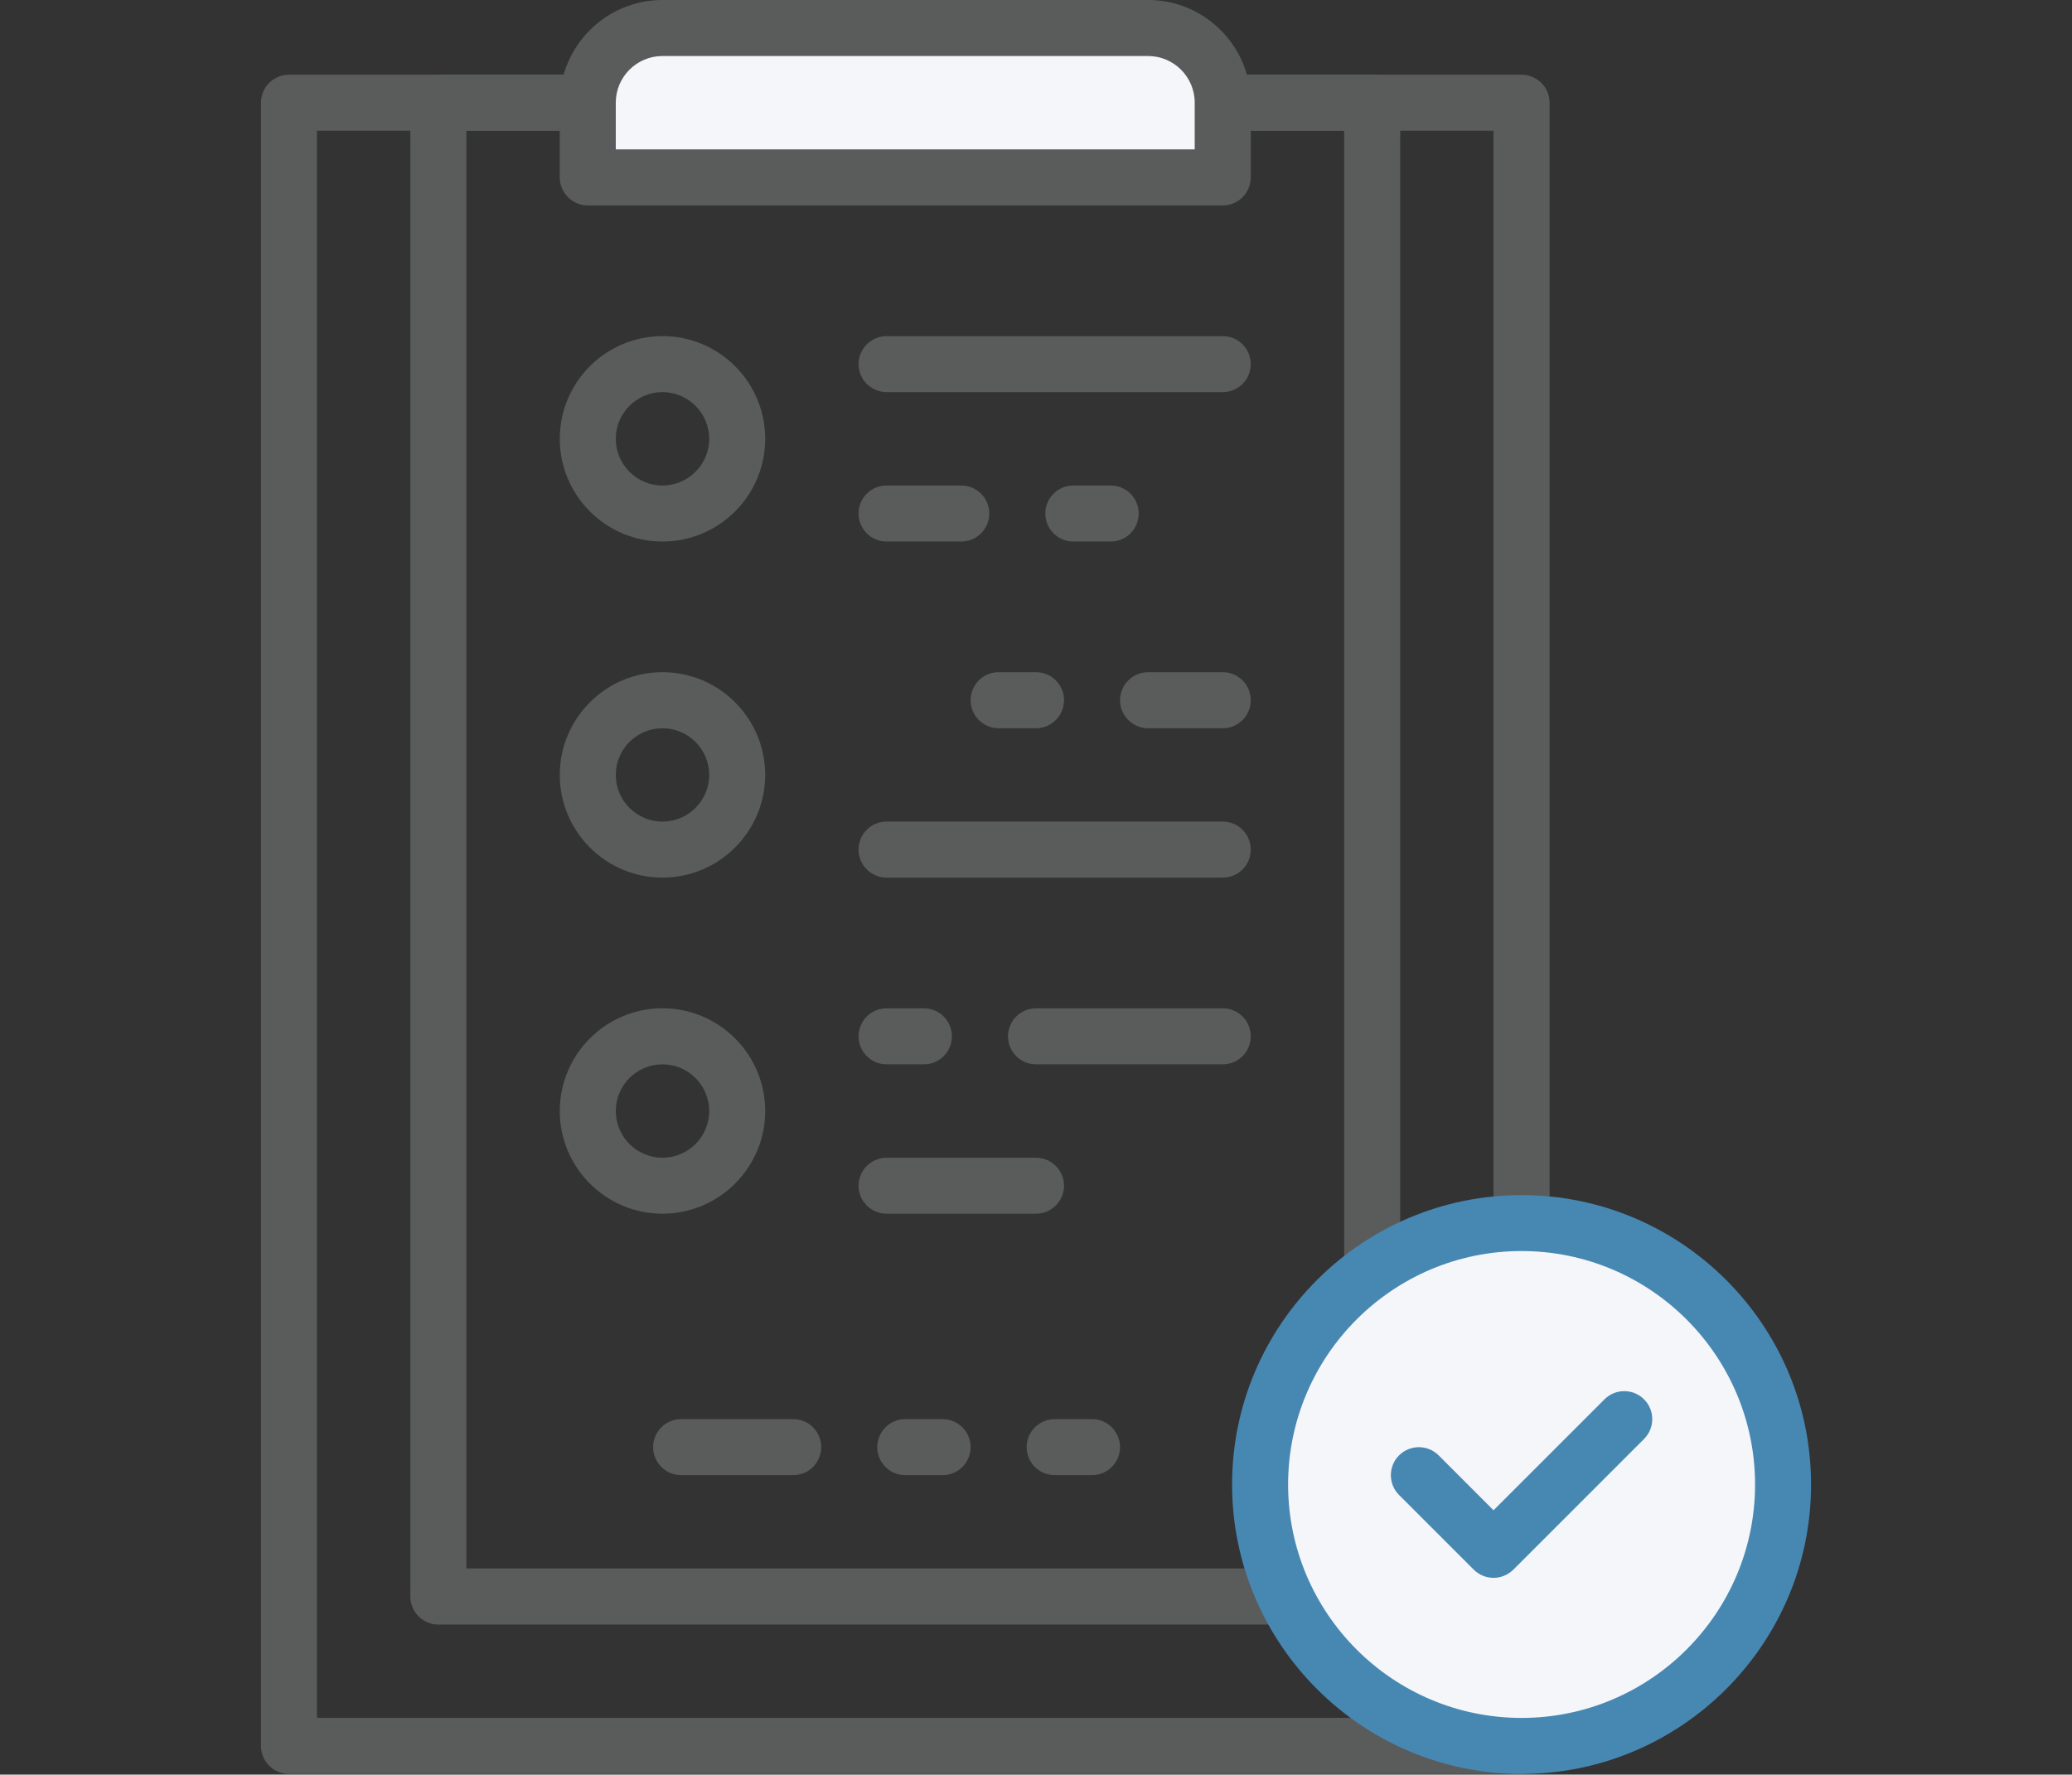
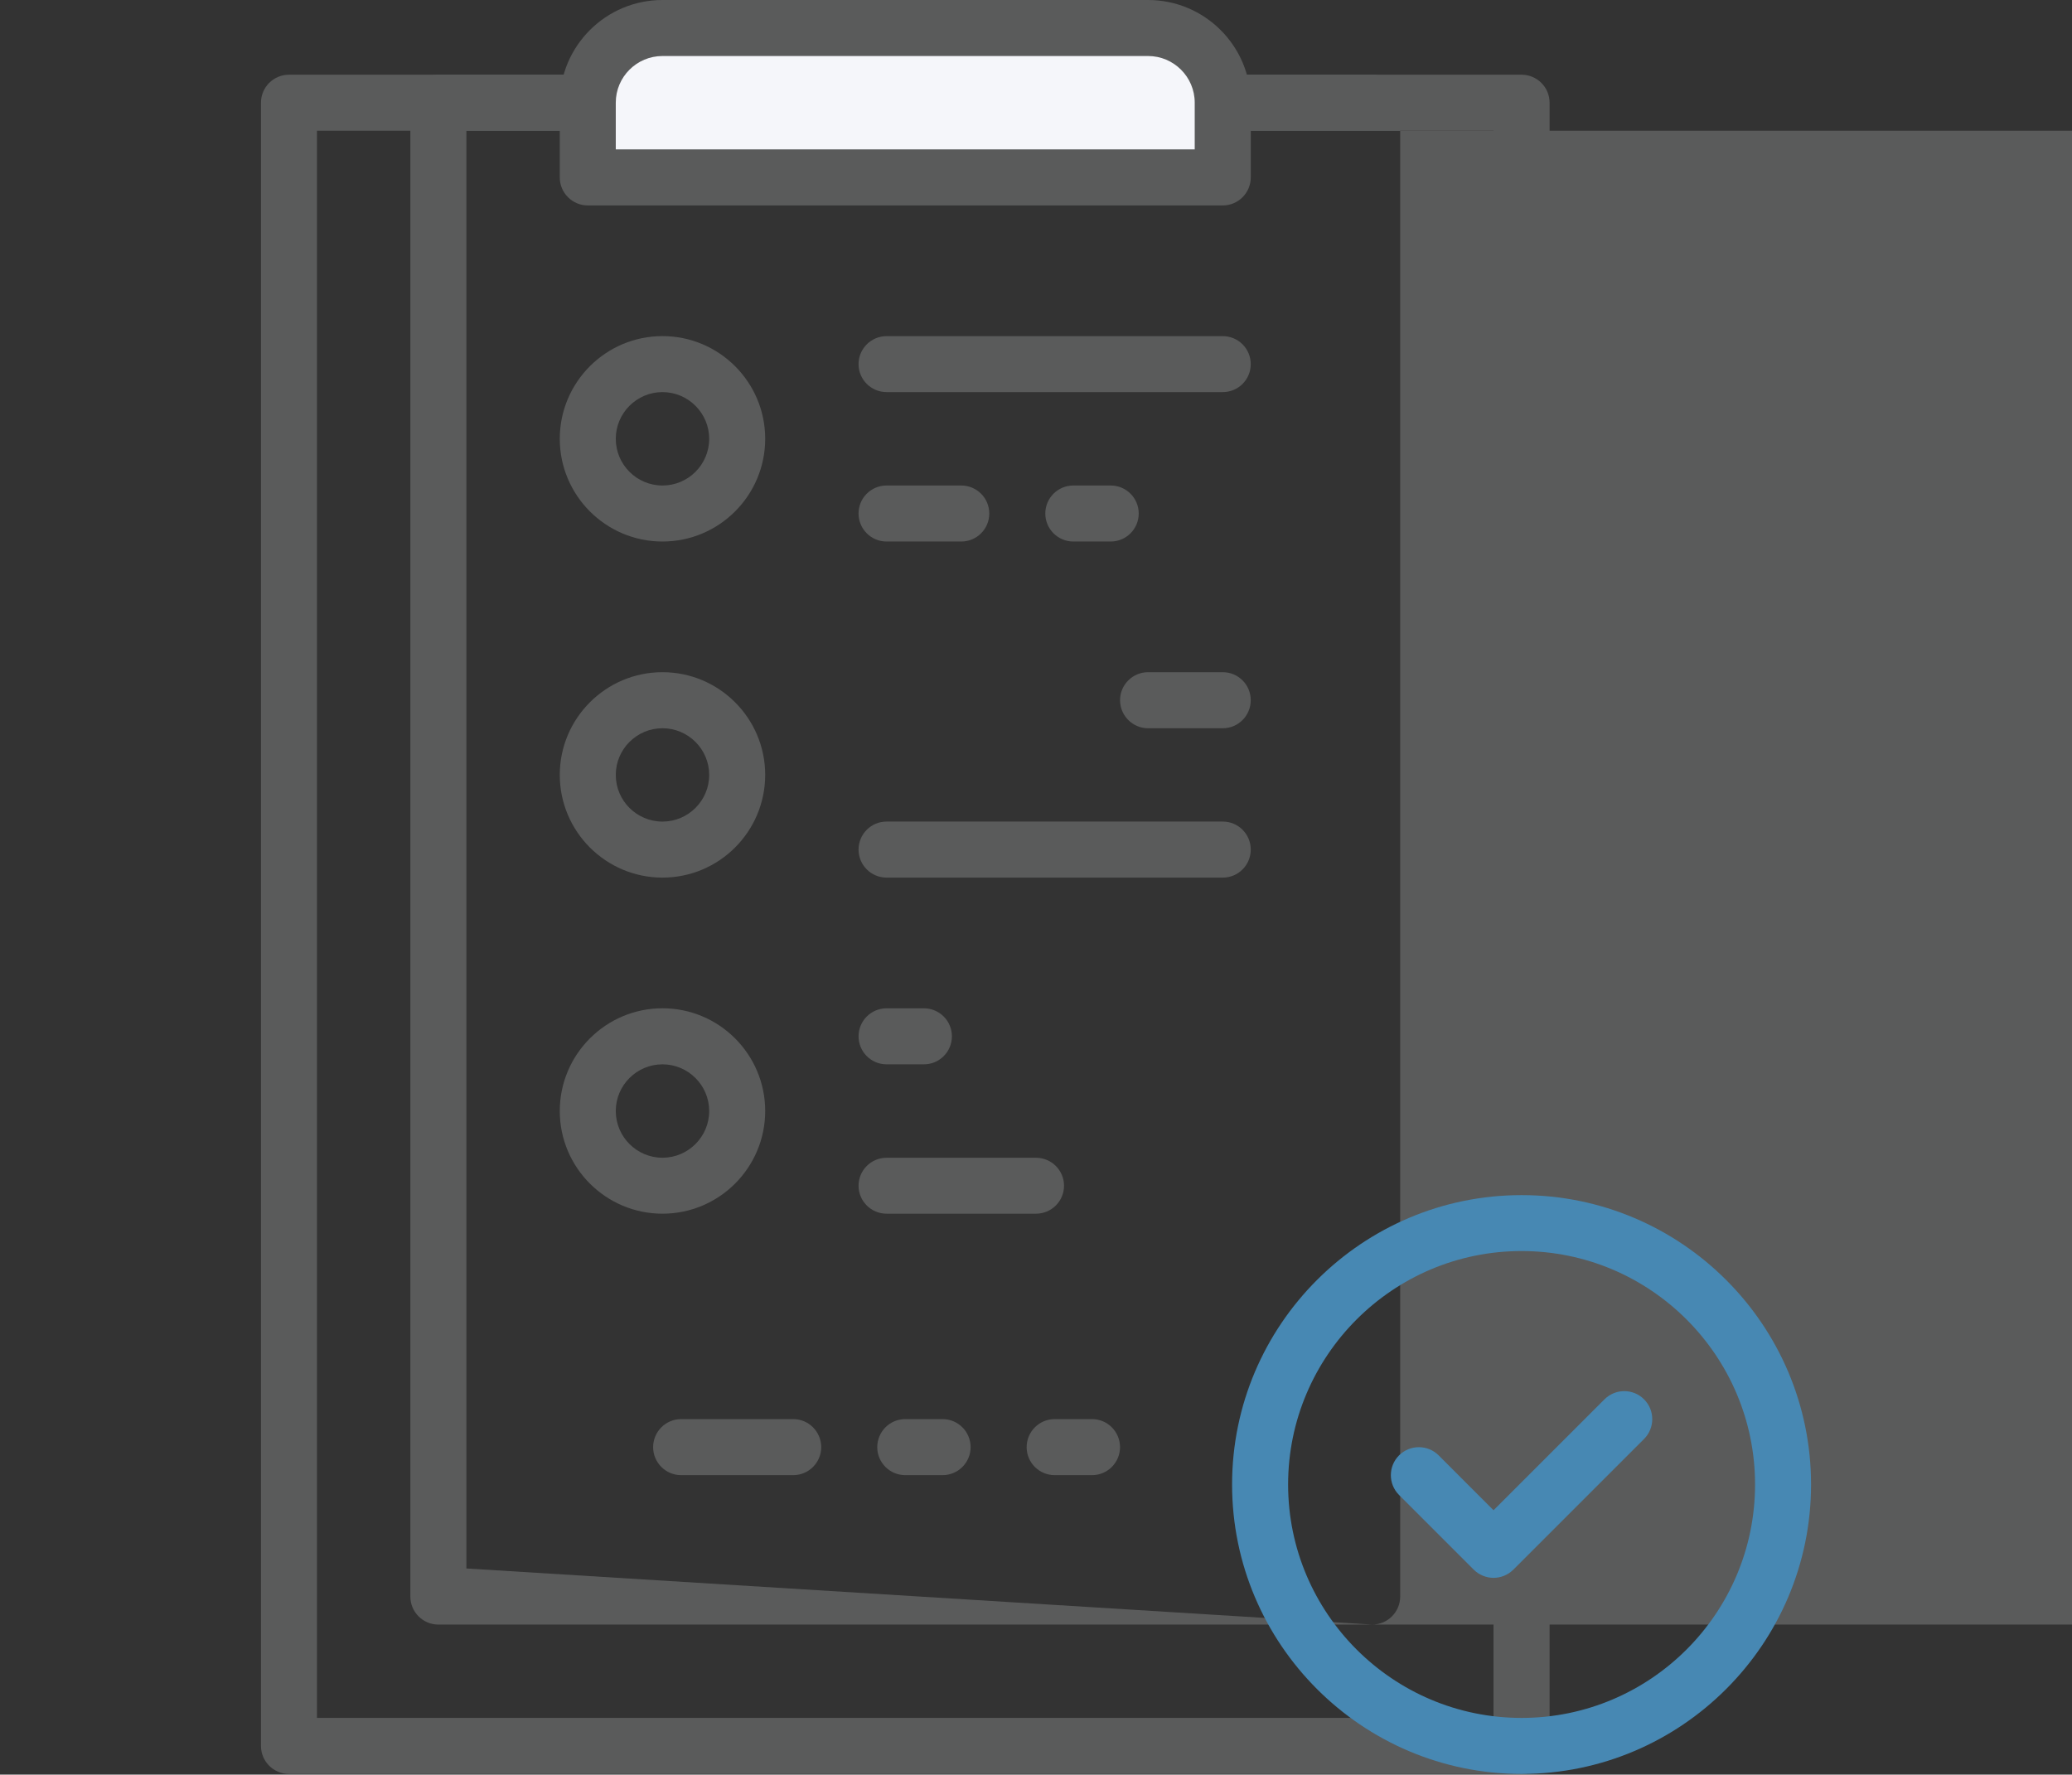
<svg xmlns="http://www.w3.org/2000/svg" version="1.1" id="Layer_1" x="0px" y="0px" width="70.043px" height="60px" viewBox="0 0 70.043 60" enable-background="new 0 0 70.043 60" xml:space="preserve">
  <rect x="0" y="0" width="70.043" height="60" fill="#333333" stroke="none" />
  <g>
    <path fill="#5A5B5B" d="M51.436,59.977H9.769c-0.523,0-0.947-0.424-0.947-0.947V3.471c0-0.25,0.1-0.491,0.277-0.668   c0.178-0.177,0.418-0.277,0.67-0.277h41.667c0.522,0,0.947,0.424,0.947,0.946v55.558C52.383,59.553,51.958,59.977,51.436,59.977z    M10.715,58.082h39.773V4.419H10.715V58.082z" />
-     <path fill="#5A5B5B" d="M46.386,54.927H14.819c-0.523,0-0.947-0.425-0.947-0.949V3.471c0-0.521,0.424-0.946,0.947-0.946h31.567   c0.521,0,0.947,0.424,0.947,0.946v50.506C47.333,54.502,46.907,54.927,46.386,54.927z M15.766,53.03h29.673V4.419H15.766V53.03z" />
+     <path fill="#5A5B5B" d="M46.386,54.927H14.819c-0.523,0-0.947-0.425-0.947-0.949V3.471c0-0.521,0.424-0.946,0.947-0.946h31.567   c0.521,0,0.947,0.424,0.947,0.946v50.506C47.333,54.502,46.907,54.927,46.386,54.927z h29.673V4.419H15.766V53.03z" />
    <path fill="#F5F6FA" d="M22.395,0.947c-1.394,0-2.525,1.131-2.525,2.524v2.527h21.465V3.471c0-1.393-1.132-2.524-2.525-2.524   H22.395z" />
    <path fill="#5A5B5B" d="M41.335,6.946H19.87c-0.522,0-0.947-0.426-0.947-0.947V3.471C18.922,1.557,20.479,0,22.395,0H38.81   c1.916,0,3.472,1.557,3.472,3.471v2.527C42.281,6.52,41.859,6.946,41.335,6.946z M20.816,5.05h19.571V3.471   c0-0.87-0.708-1.577-1.577-1.577H22.395c-0.87,0-1.579,0.707-1.579,1.577V5.05z" />
    <path fill="#5A5B5B" d="M35.021,41.035H29.97c-0.522,0-0.947-0.424-0.947-0.946c0-0.521,0.424-0.945,0.947-0.945h5.051   c0.524,0,0.948,0.424,0.948,0.945C35.969,40.611,35.545,41.035,35.021,41.035z" />
-     <path fill="#5A5B5B" d="M41.335,35.985h-6.314c-0.522,0-0.946-0.424-0.946-0.947c0-0.522,0.424-0.947,0.946-0.947h6.314   c0.524,0,0.946,0.425,0.946,0.947C42.281,35.562,41.859,35.985,41.335,35.985z" />
    <path fill="#5A5B5B" d="M31.232,35.985H29.97c-0.522,0-0.947-0.424-0.947-0.947c0-0.522,0.424-0.947,0.947-0.947h1.262   c0.523,0,0.947,0.425,0.947,0.947C32.179,35.562,31.755,35.985,31.232,35.985z" />
    <path fill="#5A5B5B" d="M41.335,29.672H29.97c-0.522,0-0.947-0.424-0.947-0.947c0-0.523,0.424-0.948,0.947-0.948h11.365   c0.524,0,0.946,0.424,0.946,0.948C42.281,29.248,41.859,29.672,41.335,29.672z" />
    <path fill="#5A5B5B" d="M41.335,24.622H38.81c-0.522,0-0.947-0.426-0.947-0.949c0-0.521,0.425-0.946,0.947-0.946h2.525   c0.524,0,0.946,0.424,0.946,0.946C42.281,24.196,41.859,24.622,41.335,24.622z" />
-     <path fill="#5A5B5B" d="M35.021,24.622h-1.263c-0.523,0-0.947-0.426-0.947-0.949c0-0.521,0.424-0.946,0.947-0.946h1.263   c0.524,0,0.948,0.424,0.948,0.946C35.969,24.196,35.545,24.622,35.021,24.622z" />
    <path fill="#5A5B5B" d="M37.547,18.309h-1.264c-0.521,0-0.947-0.424-0.947-0.947c0-0.525,0.425-0.947,0.947-0.947h1.264   c0.522,0,0.947,0.422,0.947,0.947C38.494,17.885,38.069,18.309,37.547,18.309z" />
    <path fill="#5A5B5B" d="M32.496,18.309H29.97c-0.522,0-0.947-0.424-0.947-0.947c0-0.525,0.424-0.947,0.947-0.947h2.525   c0.522,0,0.947,0.422,0.947,0.947C33.443,17.885,33.018,18.309,32.496,18.309z" />
    <path fill="#5A5B5B" d="M41.335,13.257H29.97c-0.522,0-0.947-0.424-0.947-0.945c0-0.523,0.424-0.947,0.947-0.947h11.365   c0.524,0,0.946,0.424,0.946,0.947C42.281,12.833,41.859,13.257,41.335,13.257z" />
    <path fill="#5A5B5B" d="M36.916,49.875h-1.263c-0.523,0-0.948-0.425-0.948-0.945c0-0.525,0.425-0.95,0.948-0.95h1.263   c0.522,0,0.946,0.425,0.946,0.95C37.862,49.45,37.438,49.875,36.916,49.875z" />
    <path fill="#5A5B5B" d="M31.864,49.875h-1.262c-0.523,0-0.947-0.425-0.947-0.945c0-0.525,0.424-0.95,0.947-0.95h1.262   c0.523,0,0.947,0.425,0.947,0.95C32.811,49.45,32.387,49.875,31.864,49.875z" />
    <path fill="#5A5B5B" d="M26.815,49.875h-3.789c-0.522,0-0.947-0.425-0.947-0.945c0-0.525,0.425-0.95,0.947-0.95h3.789   c0.521,0,0.946,0.425,0.946,0.95C27.761,49.45,27.336,49.875,26.815,49.875z" />
    <path fill="#5A5B5B" d="M22.395,18.309c-1.915,0-3.472-1.557-3.472-3.473s1.557-3.472,3.472-3.472c1.916,0,3.472,1.556,3.472,3.472   S24.31,18.309,22.395,18.309z M22.395,13.257c-0.87,0-1.579,0.709-1.579,1.579c0,0.871,0.708,1.579,1.579,1.579   c0.87,0,1.579-0.708,1.579-1.579C23.974,13.966,23.264,13.257,22.395,13.257z" />
    <path fill="#5A5B5B" d="M22.395,29.672c-1.915,0-3.472-1.557-3.472-3.473c0-1.914,1.557-3.472,3.472-3.472   c1.916,0,3.472,1.558,3.472,3.472C25.866,28.115,24.31,29.672,22.395,29.672z M22.395,24.622c-0.87,0-1.579,0.708-1.579,1.577   c0,0.872,0.708,1.579,1.579,1.579c0.87,0,1.579-0.707,1.579-1.579C23.974,25.33,23.264,24.622,22.395,24.622z" />
    <path fill="#5A5B5B" d="M22.395,41.035c-1.915,0-3.472-1.556-3.472-3.471c0-1.916,1.557-3.474,3.472-3.474   c1.916,0,3.472,1.558,3.472,3.474C25.866,39.479,24.31,41.035,22.395,41.035z M22.395,35.985c-0.87,0-1.579,0.708-1.579,1.579   c0,0.869,0.708,1.579,1.579,1.579c0.87,0,1.579-0.71,1.579-1.579C23.974,36.693,23.264,35.985,22.395,35.985z" />
-     <circle fill="#F5F6FA" cx="51.436" cy="50.19" r="8.839" />
    <path fill="#4788B3" d="M51.436,59.977c-5.395,0-9.786-4.392-9.786-9.786s4.392-9.784,9.786-9.784c5.396,0,9.786,4.39,9.786,9.784   S56.832,59.977,51.436,59.977z M51.436,42.298c-4.353,0-7.892,3.542-7.892,7.893s3.539,7.892,7.892,7.892s7.893-3.541,7.893-7.892   S55.788,42.298,51.436,42.298z" />
    <path fill="#4788B3" d="M50.488,53.347c-0.243,0-0.483-0.094-0.669-0.277l-2.525-2.525c-0.369-0.369-0.369-0.969,0-1.339   c0.371-0.369,0.97-0.369,1.339,0l1.855,1.856l3.75-3.75c0.371-0.37,0.97-0.37,1.339,0c0.369,0.369,0.369,0.97,0,1.339l-4.419,4.419   C50.973,53.253,50.731,53.347,50.488,53.347z" />
  </g>
</svg>